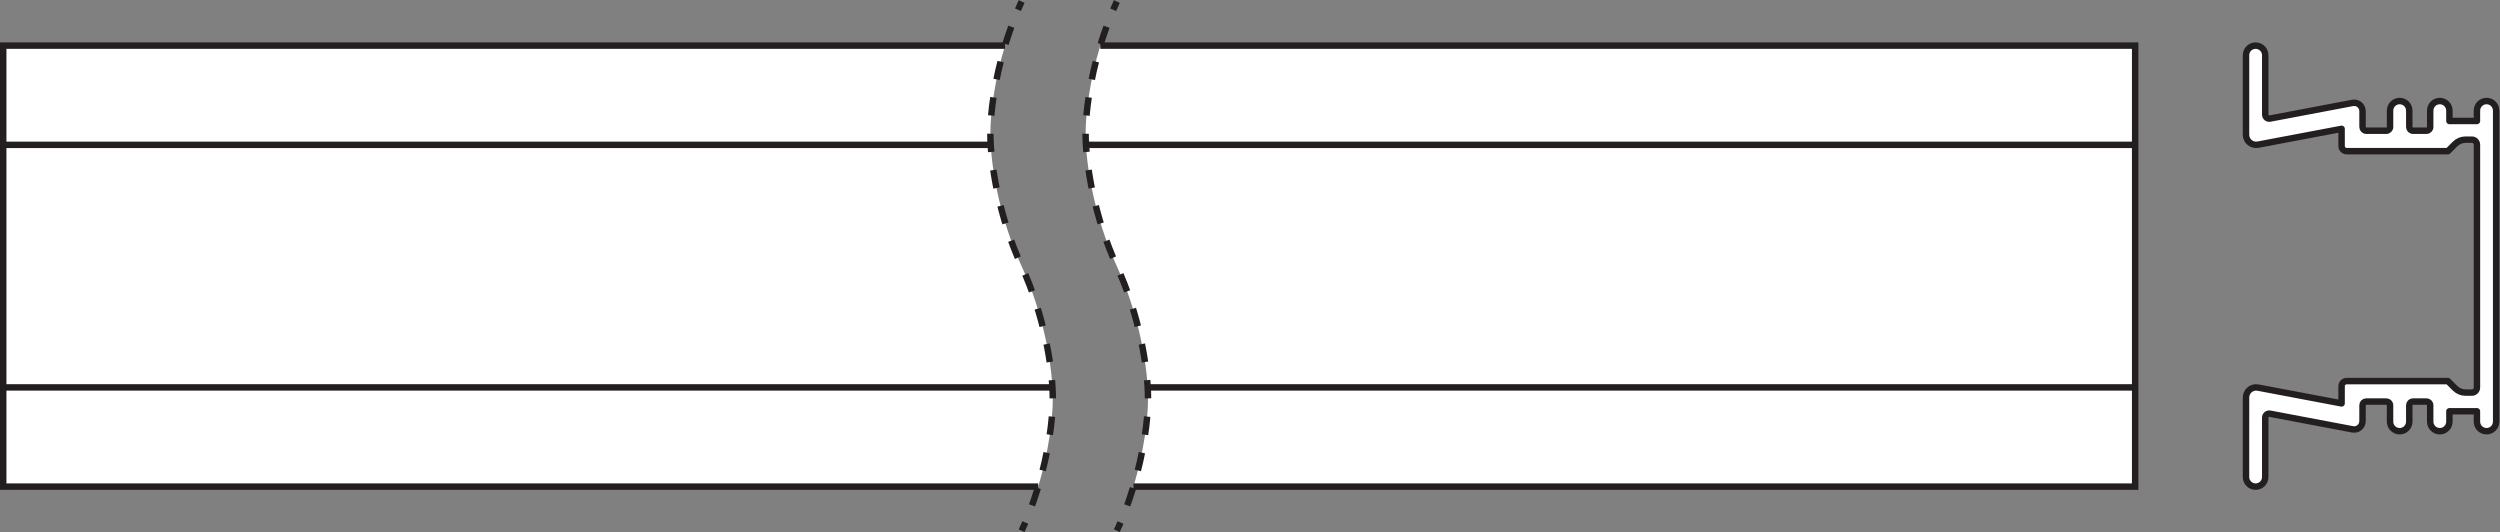
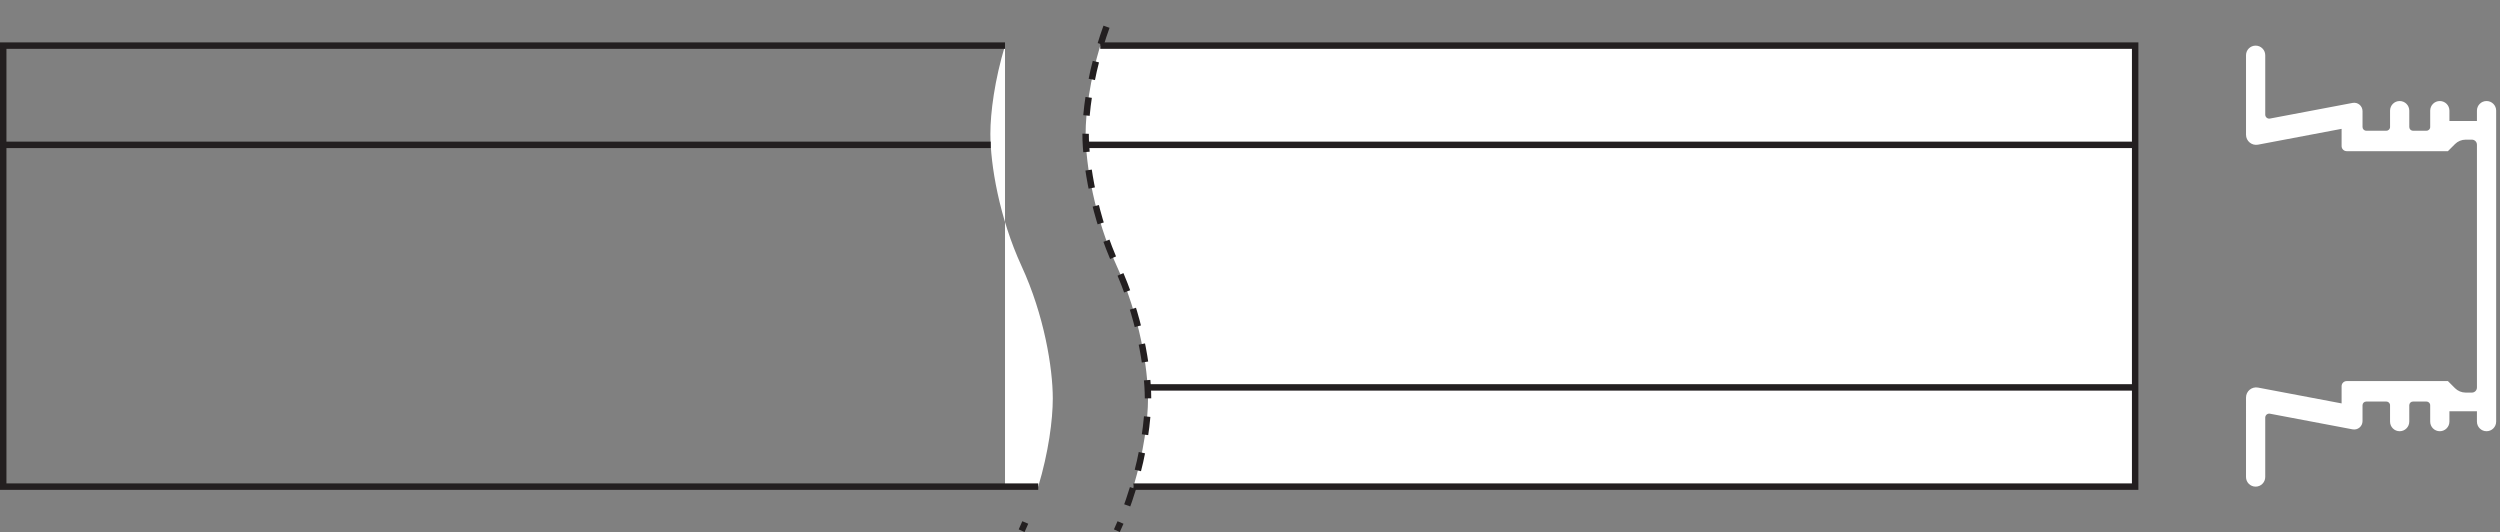
<svg xmlns="http://www.w3.org/2000/svg" viewBox="0 0 366.36 77.973" height="77.973" width="366.36" xml:space="preserve" id="svg2" version="1.1">
  <rect x="0" y="0" width="366.36" height="77.973" fill="#808080" stroke="none" />
  <defs id="defs6" />
  <g transform="matrix(1.333,0,0,-1.333,0,77.973)" id="g10">
    <g transform="scale(0.1)" id="g12">
      <path id="path14" style="fill:#ffffff;fill-opacity:1;fill-rule:nonzero;stroke:none" d="m 2744.17,463.305 c 0,5.84 -4.73,10.57 -10.57,10.57 -5.84,0 -10.57,-4.73 -10.57,-10.57 v -11.367 h -30.25 v 11.367 c 0,5.84 -4.74,10.57 -10.57,10.57 -5.84,0 -10.57,-4.73 -10.57,-10.57 v -18.016 c 0,-2.23 -1.81,-4.039 -4.04,-4.039 h -14.91 c -2.23,0 -4.04,1.809 -4.04,4.039 v 18.016 c 0,5.84 -4.74,10.57 -10.57,10.57 -5.84,0 -10.57,-4.73 -10.57,-10.57 v -18.016 c 0,-2.23 -1.81,-4.039 -4.04,-4.039 h -22.18 c -2.23,0 -4.04,1.809 -4.04,4.039 v 17.5 c 0,5.758 -5.23,10.098 -10.89,9.024 l -90.88,-17.208 c -2.69,-0.507 -5.18,1.555 -5.18,4.293 v 65.321 c 0,5.84 -4.74,10.57 -10.57,10.57 -5.84,0 -10.57,-4.73 -10.57,-10.57 v -87.391 c 0,-6.973 6.34,-12.23 13.19,-10.93 l 91.89,17.395 v -18.938 c 0,-3.093 2.5,-5.605 5.6,-5.605 h 111.27 l 7.82,7.824 c 3.1,3.094 7.29,4.832 11.67,4.832 h 6.89 c 3.06,0 5.54,-2.48 5.54,-5.543 v -266.98 c 0,-3.063 -2.48,-5.543 -5.54,-5.543 h -6.89 c -4.38,0 -8.57,1.738 -11.67,4.836 l -7.82,7.82 h -111.27 c -3.1,0 -5.6,-2.508 -5.6,-5.601 v -18.942 l -91.89,17.399 c -6.85,1.296 -13.19,-3.957 -13.19,-10.934 V 60.527 c 0,-5.84 4.73,-10.57 10.57,-10.57 5.83,0 10.57,4.731 10.57,10.57 v 65.321 c 0,2.738 2.49,4.8 5.18,4.293 l 90.88,-17.207 c 5.66,-1.071 10.89,3.265 10.89,9.023 v 17.5 c 0,2.231 1.81,4.039 4.04,4.039 h 22.18 c 2.23,0 4.04,-1.808 4.04,-4.039 v -18.016 c 0,-5.839 4.73,-10.57 10.57,-10.57 5.83,0 10.57,4.731 10.57,10.57 v 18.016 c 0,2.231 1.81,4.039 4.04,4.039 h 14.91 c 2.23,0 4.04,-1.808 4.04,-4.039 v -18.016 c 0,-5.839 4.73,-10.57 10.57,-10.57 5.83,0 10.57,4.731 10.57,10.57 v 11.368 h 30.25 v -11.368 c 0,-5.839 4.73,-10.57 10.57,-10.57 5.84,0 10.57,4.731 10.57,10.57 v 341.864" />
-       <path id="path16" style="fill:none;stroke:#231f20;stroke-width:7.087;stroke-linecap:butt;stroke-linejoin:round;stroke-miterlimit:4;stroke-dasharray:none;stroke-opacity:1" d="m 2744.17,463.305 c 0,5.84 -4.73,10.57 -10.57,10.57 -5.84,0 -10.57,-4.73 -10.57,-10.57 v -11.367 h -30.25 v 11.367 c 0,5.84 -4.74,10.57 -10.57,10.57 -5.84,0 -10.57,-4.73 -10.57,-10.57 v -18.016 c 0,-2.23 -1.81,-4.039 -4.04,-4.039 h -14.91 c -2.23,0 -4.04,1.809 -4.04,4.039 v 18.016 c 0,5.84 -4.74,10.57 -10.57,10.57 -5.84,0 -10.57,-4.73 -10.57,-10.57 v -18.016 c 0,-2.23 -1.81,-4.039 -4.04,-4.039 h -22.18 c -2.23,0 -4.04,1.809 -4.04,4.039 v 17.5 c 0,5.758 -5.23,10.098 -10.89,9.024 l -90.88,-17.208 c -2.69,-0.507 -5.18,1.555 -5.18,4.293 v 65.321 c 0,5.84 -4.74,10.57 -10.57,10.57 -5.84,0 -10.57,-4.73 -10.57,-10.57 v -87.391 c 0,-6.973 6.34,-12.23 13.19,-10.93 l 91.89,17.395 v -18.938 c 0,-3.093 2.5,-5.605 5.6,-5.605 h 111.27 l 7.82,7.824 c 3.1,3.094 7.29,4.832 11.67,4.832 h 6.89 c 3.06,0 5.54,-2.48 5.54,-5.543 v -266.98 c 0,-3.063 -2.48,-5.543 -5.54,-5.543 h -6.89 c -4.38,0 -8.57,1.738 -11.67,4.836 l -7.82,7.82 h -111.27 c -3.1,0 -5.6,-2.508 -5.6,-5.601 v -18.942 l -91.89,17.399 c -6.85,1.296 -13.19,-3.957 -13.19,-10.934 V 60.527 c 0,-5.84 4.73,-10.57 10.57,-10.57 5.83,0 10.57,4.731 10.57,10.57 v 65.321 c 0,2.738 2.49,4.8 5.18,4.293 l 90.88,-17.207 c 5.66,-1.071 10.89,3.265 10.89,9.023 v 17.5 c 0,2.231 1.81,4.039 4.04,4.039 h 22.18 c 2.23,0 4.04,-1.808 4.04,-4.039 v -18.016 c 0,-5.839 4.73,-10.57 10.57,-10.57 5.83,0 10.57,4.731 10.57,10.57 v 18.016 c 0,2.231 1.81,4.039 4.04,4.039 h 14.91 c 2.23,0 4.04,-1.808 4.04,-4.039 v -18.016 c 0,-5.839 4.73,-10.57 10.57,-10.57 5.83,0 10.57,4.731 10.57,10.57 v 11.368 h 30.25 v -11.368 c 0,-5.839 4.73,-10.57 10.57,-10.57 5.84,0 10.57,4.731 10.57,10.57 z" />
      <path id="path18" style="fill:#ffffff;fill-opacity:1;fill-rule:nonzero;stroke:none" d="M 1209.58,534.793 H 2347.3 V 49.969 H 1246.04 c 11.33,37.668 16.04,73.324 16.04,96.886 0,33.672 -9.58,91.809 -34.27,145.418 -24.73,53.805 -34.33,112.043 -34.33,145.528 -0.01,23.539 4.72,59.246 16.1,96.992" />
-       <path id="path20" style="fill:#ffffff;fill-opacity:1;fill-rule:nonzero;stroke:none" d="M 1104.86,534.793 H 3.543 V 49.969 H 1141.38 c 11.32,37.668 16.01,73.324 16.01,96.886 0,33.672 -9.53,91.809 -34.27,145.418 -24.77,53.805 -34.35,112.043 -34.35,145.528 0,23.539 4.72,59.238 16.09,96.992" />
+       <path id="path20" style="fill:#ffffff;fill-opacity:1;fill-rule:nonzero;stroke:none" d="M 1104.86,534.793 V 49.969 H 1141.38 c 11.32,37.668 16.01,73.324 16.01,96.886 0,33.672 -9.53,91.809 -34.27,145.418 -24.77,53.805 -34.35,112.043 -34.35,145.528 0,23.539 4.72,59.238 16.09,96.992" />
      <path id="path22" style="fill:none;stroke:#231f20;stroke-width:7.087;stroke-linecap:butt;stroke-linejoin:miter;stroke-miterlimit:4;stroke-dasharray:none;stroke-opacity:1" d="M 1104.86,534.793 H 3.543 V 49.969 H 1141.38" />
      <path id="path24" style="fill:none;stroke:#231f20;stroke-width:7.087;stroke-linecap:butt;stroke-linejoin:miter;stroke-miterlimit:4;stroke-dasharray:none;stroke-opacity:1" d="M 1209.58,534.793 H 2347.3 V 49.969 H 1246.04" />
-       <path id="path26" style="fill:none;stroke:#231f20;stroke-width:7.087;stroke-linecap:butt;stroke-linejoin:round;stroke-miterlimit:4;stroke-dasharray:none;stroke-opacity:1" d="m 1227.82,583.285 c -1.39,-3.012 -2.73,-6.039 -4.02,-9.074" />
      <path id="path28" style="fill:none;stroke:#231f20;stroke-width:7.087;stroke-linecap:butt;stroke-linejoin:round;stroke-miterlimit:4;stroke-dasharray:20.06, 20.06;stroke-dashoffset:0;stroke-opacity:1" d="m 1216.45,555.543 c -2.52,-6.941 -4.81,-13.879 -6.87,-20.75 -11.37,-37.754 -16.1,-73.457 -16.1,-97 0,-33.48 9.6,-91.719 34.34,-145.527 24.69,-53.606 34.26,-111.746 34.26,-145.422 0,-23.563 -4.71,-59.215 -16.03,-96.875 -3,-9.969 -6.45,-20.07 -10.41,-30.129" />
      <path id="path30" style="fill:none;stroke:#231f20;stroke-width:7.087;stroke-linecap:butt;stroke-linejoin:round;stroke-miterlimit:4;stroke-dasharray:none;stroke-opacity:1" d="m 1231.84,10.555 c -1.29,-3.035 -2.63,-6.059 -4.02,-9.07" />
-       <path id="path32" style="fill:none;stroke:#231f20;stroke-width:7.087;stroke-linecap:butt;stroke-linejoin:round;stroke-miterlimit:4;stroke-dasharray:none;stroke-opacity:1" d="m 1123.13,583.285 c -1.39,-3.012 -2.73,-6.039 -4.02,-9.07" />
-       <path id="path34" style="fill:none;stroke:#231f20;stroke-width:7.087;stroke-linecap:butt;stroke-linejoin:round;stroke-miterlimit:4;stroke-dasharray:20.061, 20.061;stroke-dashoffset:0;stroke-opacity:1" d="m 1111.75,555.547 c -2.52,-6.945 -4.82,-13.887 -6.89,-20.758 -11.37,-37.754 -16.09,-73.453 -16.09,-96.996 0,-33.48 9.59,-91.719 34.36,-145.527 24.74,-53.606 34.26,-111.746 34.26,-145.422 0,-23.563 -4.68,-59.215 -16,-96.875 -3,-9.969 -6.47,-20.074 -10.43,-30.133" />
      <path id="path36" style="fill:none;stroke:#231f20;stroke-width:7.087;stroke-linecap:butt;stroke-linejoin:round;stroke-miterlimit:4;stroke-dasharray:none;stroke-opacity:1" d="m 1127.15,10.555 c -1.29,-3.035 -2.63,-6.059 -4.02,-9.07" />
      <path id="path38" style="fill:none;stroke:#231f20;stroke-width:7.087;stroke-linecap:butt;stroke-linejoin:miter;stroke-miterlimit:4;stroke-dasharray:none;stroke-opacity:1" d="M 2347.3,159.051 H 1261.71" />
      <path id="path40" style="fill:none;stroke:#231f20;stroke-width:7.087;stroke-linecap:butt;stroke-linejoin:miter;stroke-miterlimit:4;stroke-dasharray:none;stroke-opacity:1" d="M 2347.3,425.699 H 1193.85" />
-       <path id="path42" style="fill:none;stroke:#231f20;stroke-width:7.087;stroke-linecap:butt;stroke-linejoin:miter;stroke-miterlimit:4;stroke-dasharray:none;stroke-opacity:1" d="M 1157.02,159.051 H 3.543" />
      <path id="path44" style="fill:none;stroke:#231f20;stroke-width:7.087;stroke-linecap:butt;stroke-linejoin:miter;stroke-miterlimit:4;stroke-dasharray:none;stroke-opacity:1" d="M 1089.14,425.699 H 3.543" />
    </g>
  </g>
</svg>